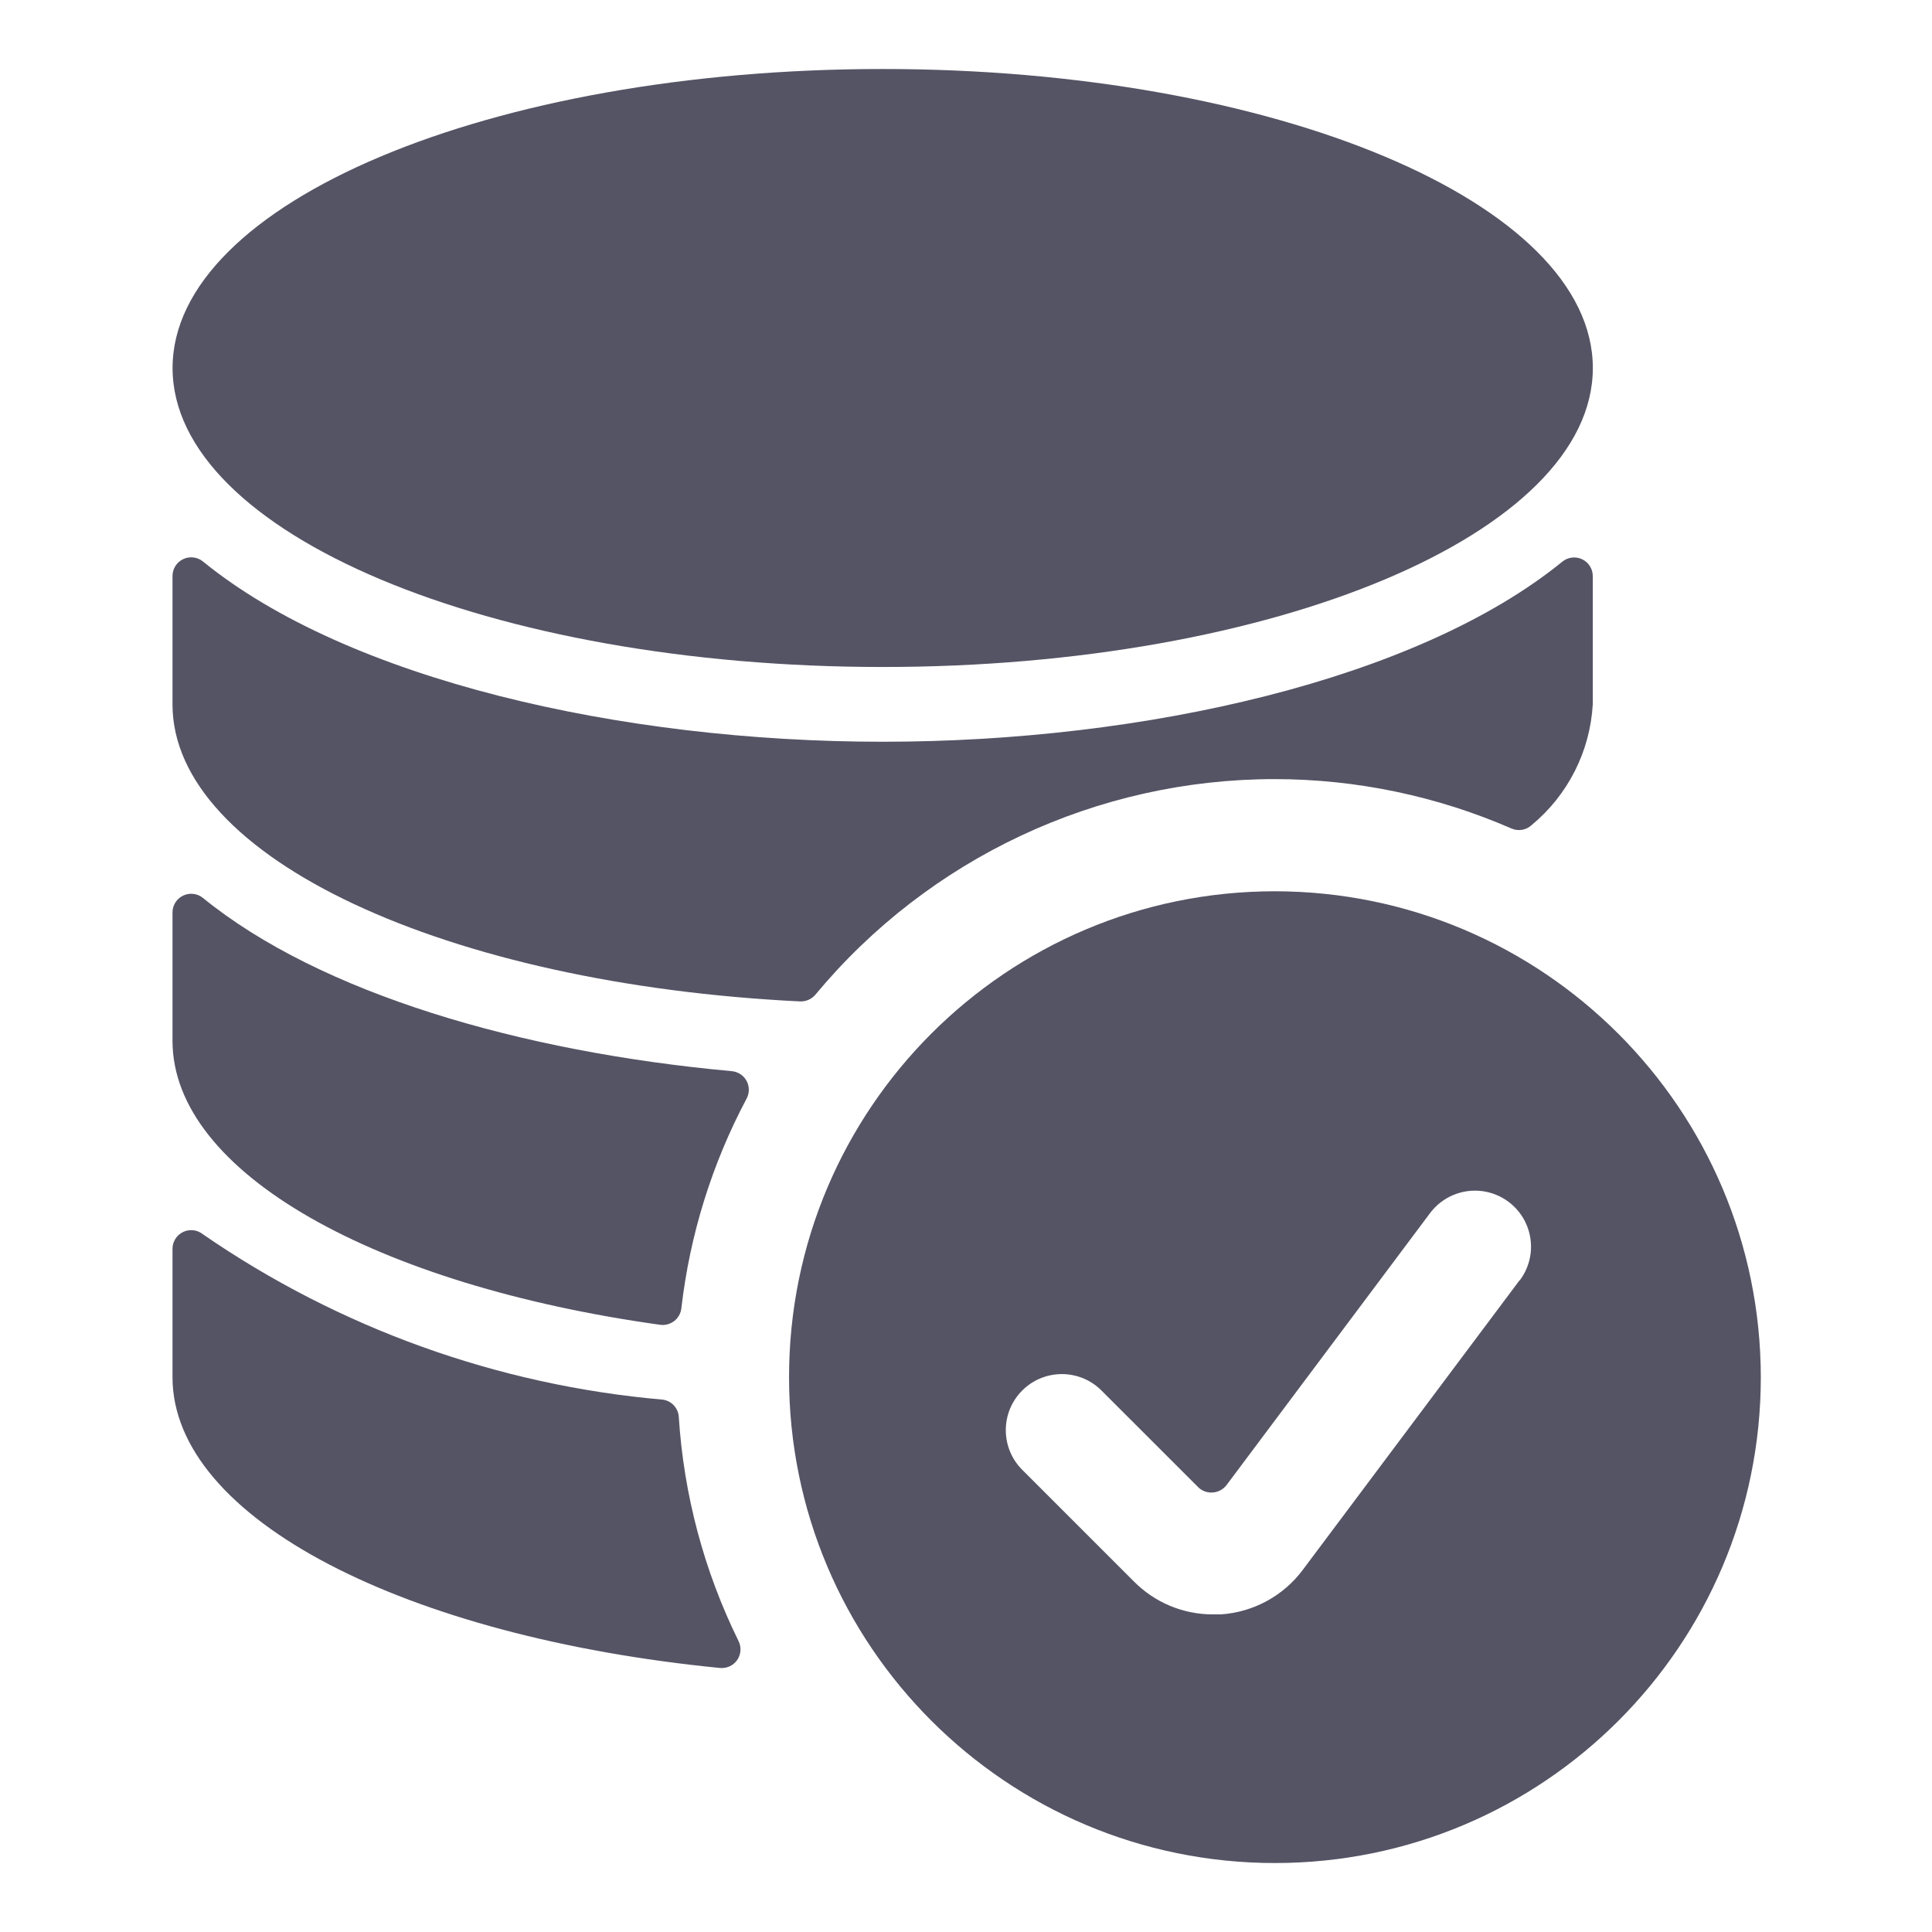
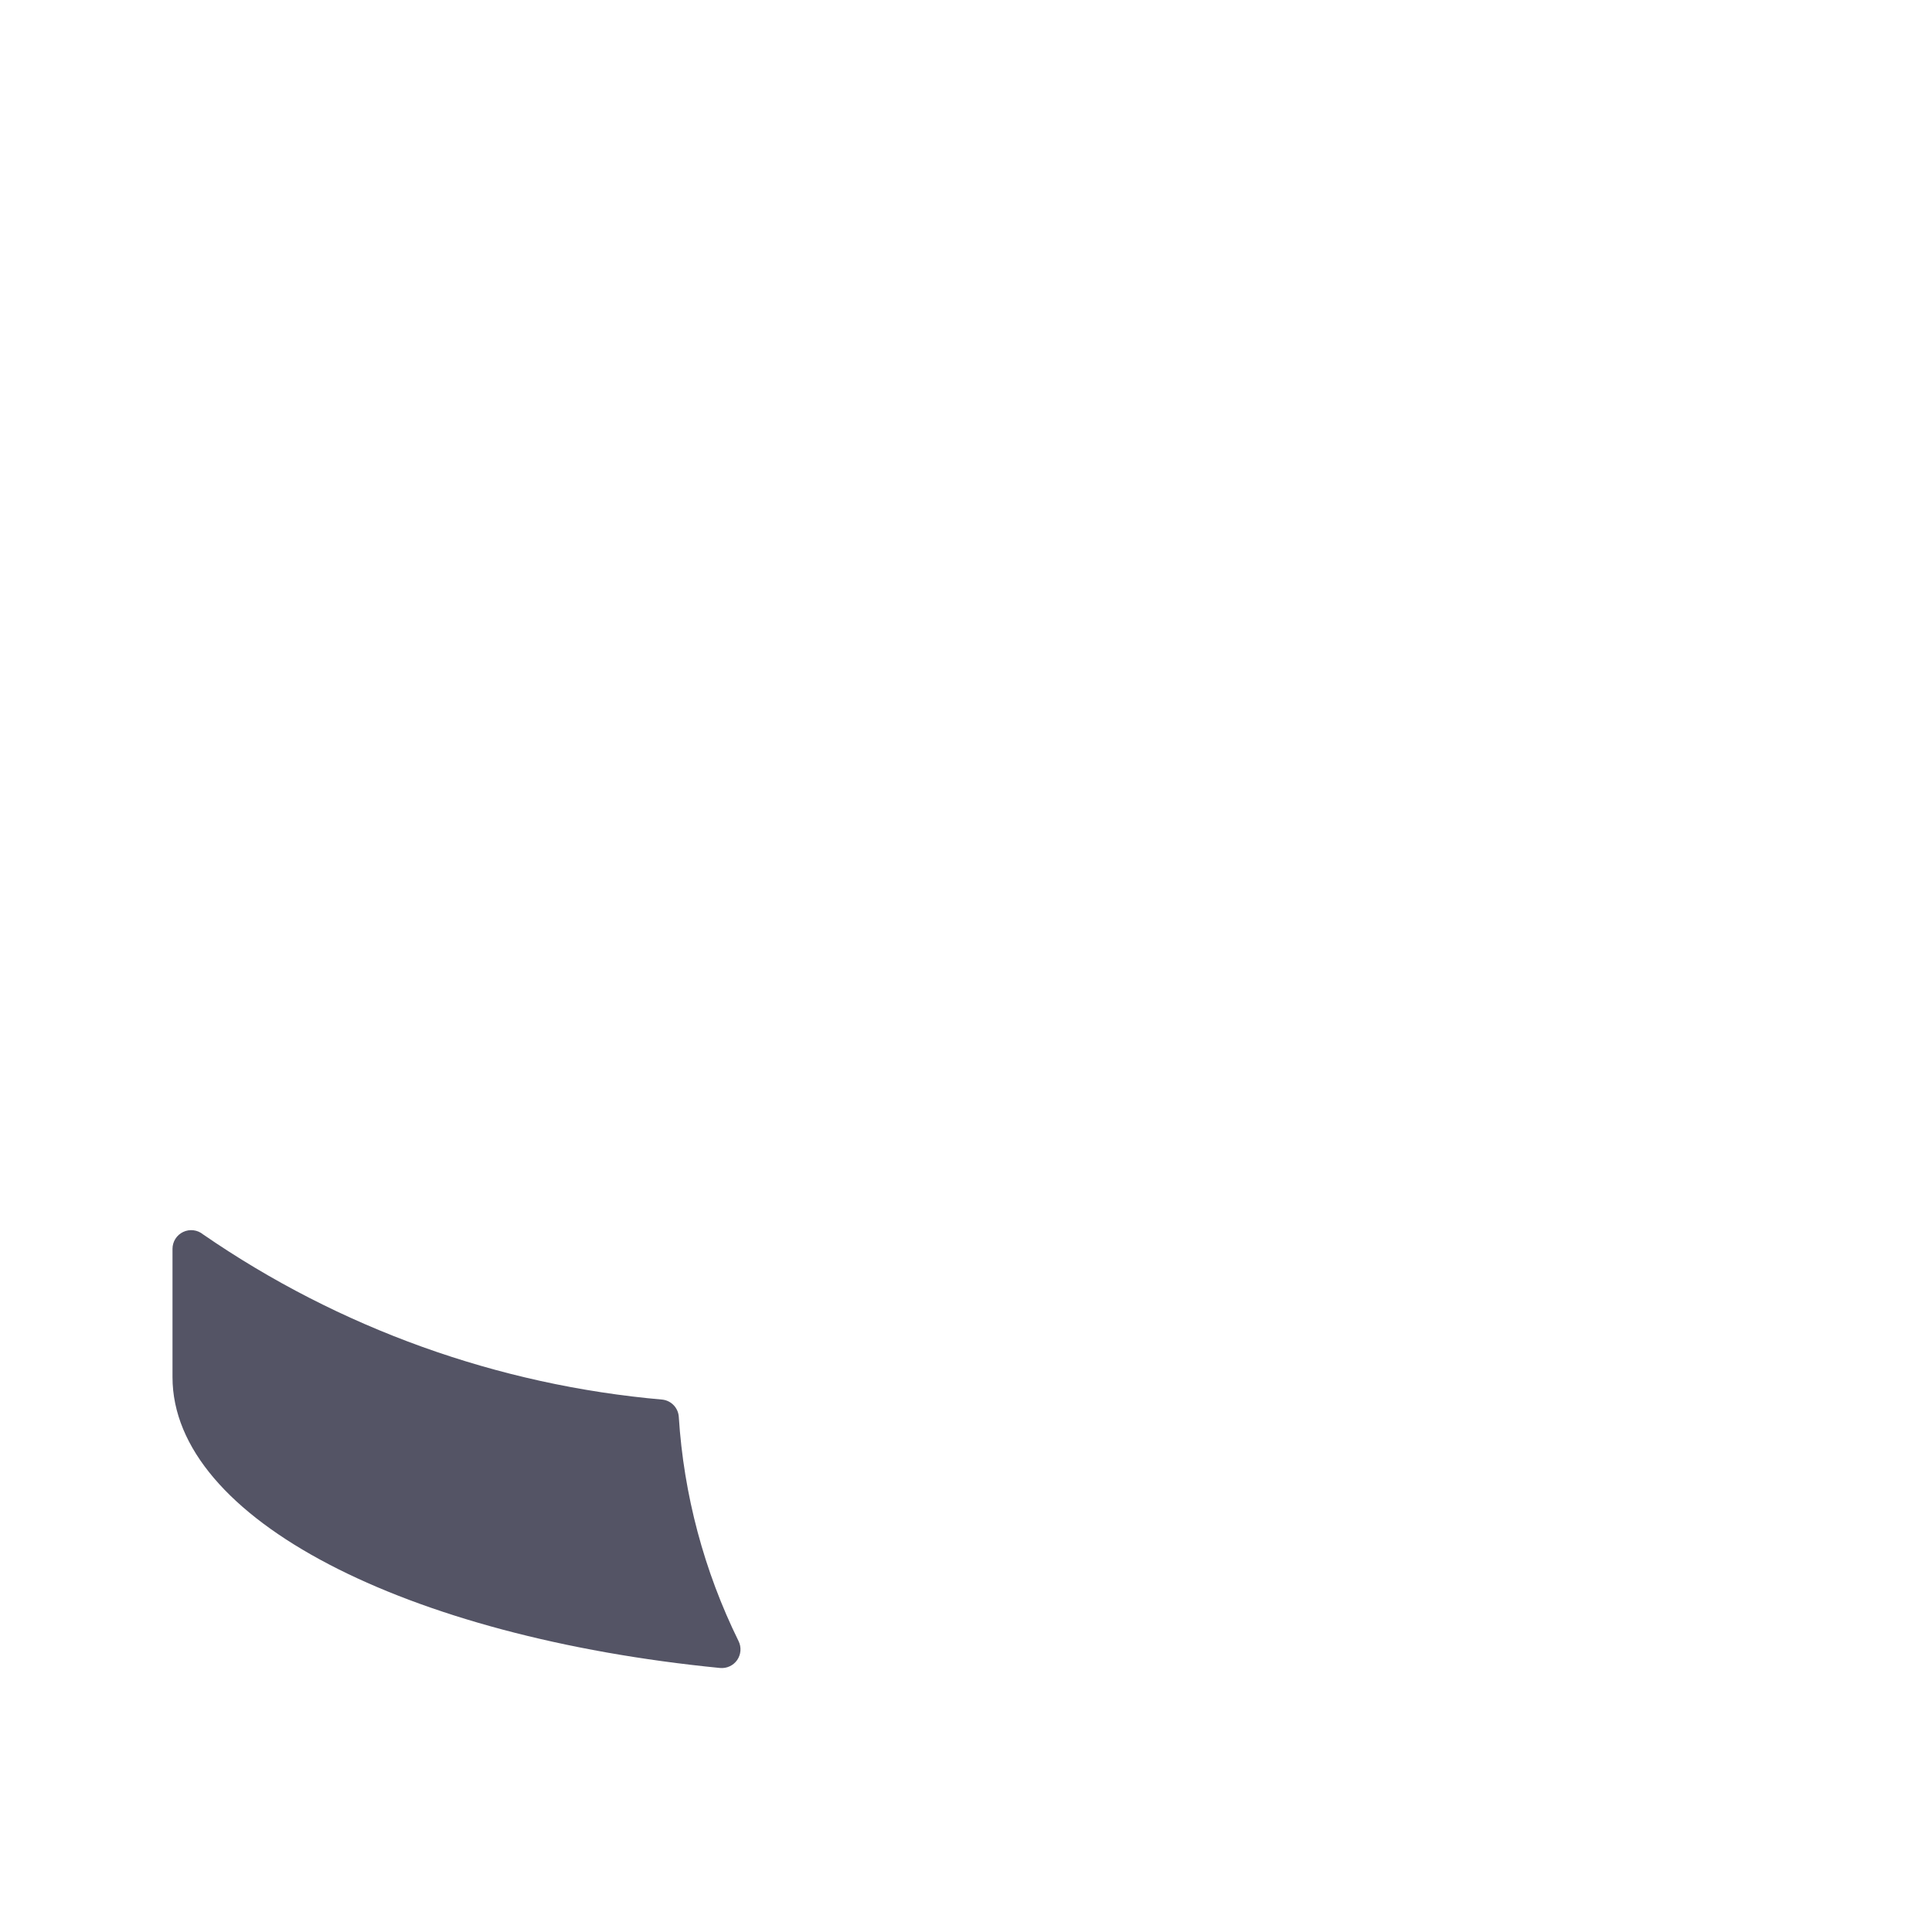
<svg xmlns="http://www.w3.org/2000/svg" width="56" height="56" viewBox="0 0 56 56" fill="none">
  <path d="M20.869 48.347C21.064 48.366 21.255 48.278 21.367 48.117C21.479 47.955 21.495 47.746 21.408 47.569C20.408 45.538 19.819 43.329 19.675 41.069C19.659 40.812 19.463 40.602 19.207 40.569C14.427 40.151 9.836 38.501 5.884 35.778C5.722 35.646 5.498 35.619 5.309 35.709C5.12 35.799 5 35.989 5 36.199V39.916C5 44.033 11.782 47.452 20.869 48.347Z" fill="#545465" />
-   <path d="M5.884 26.028C5.722 25.896 5.498 25.869 5.309 25.959C5.12 26.049 5 26.239 5 26.448V30.166C5 34.006 10.928 37.256 19.136 38.4C19.28 38.419 19.426 38.38 19.542 38.291C19.657 38.202 19.732 38.07 19.749 37.925C19.994 35.797 20.636 33.733 21.642 31.841C21.727 31.681 21.726 31.488 21.639 31.328C21.552 31.169 21.39 31.064 21.209 31.048C15.095 30.491 9.277 28.791 5.884 26.028Z" fill="#545465" />
-   <path d="M36.954 22.583C39.314 22.585 41.648 23.073 43.812 24.015C44.011 24.102 44.242 24.061 44.399 23.912C45.449 23.043 46.089 21.777 46.167 20.417V16.699C46.167 16.49 46.047 16.299 45.859 16.21C45.67 16.121 45.447 16.148 45.285 16.28C41.086 19.697 33.178 21.5 25.586 21.5C17.994 21.5 10.081 19.695 5.884 16.276C5.722 16.144 5.498 16.117 5.309 16.207C5.12 16.297 5 16.487 5 16.697V20.417C5 24.867 12.958 28.529 23.2 29.027C23.367 29.031 23.526 28.959 23.634 28.832C26.923 24.87 31.805 22.58 36.954 22.583Z" fill="#545465" />
-   <path d="M25.586 19.333C36.954 19.333 46.169 15.453 46.169 10.667C46.169 5.88 36.954 2 25.586 2C14.218 2 5.002 5.88 5.002 10.667C5.002 15.453 14.218 19.333 25.586 19.333Z" fill="#545465" />
-   <path fill-rule="evenodd" clip-rule="evenodd" d="M22.871 39.917C22.871 32.139 29.176 25.834 36.954 25.834C44.728 25.843 51.028 32.143 51.038 39.917C51.038 47.695 44.732 54.001 36.954 54.001C29.176 54.001 22.871 47.695 22.871 39.917ZM37.769 45.494L44.052 37.101V37.111C44.401 36.647 44.475 36.032 44.247 35.498C44.019 34.964 43.523 34.593 42.947 34.523C42.37 34.454 41.801 34.697 41.452 35.161L35.553 43.044C35.458 43.169 35.315 43.248 35.158 43.26C34.997 43.275 34.839 43.217 34.725 43.102L31.908 40.286C31.271 39.669 30.257 39.678 29.63 40.304C29.003 40.931 28.994 41.944 29.609 42.582L32.859 45.832C33.462 46.446 34.285 46.792 35.145 46.794H35.386C36.332 46.731 37.204 46.256 37.769 45.494Z" fill="#545465" />
</svg>